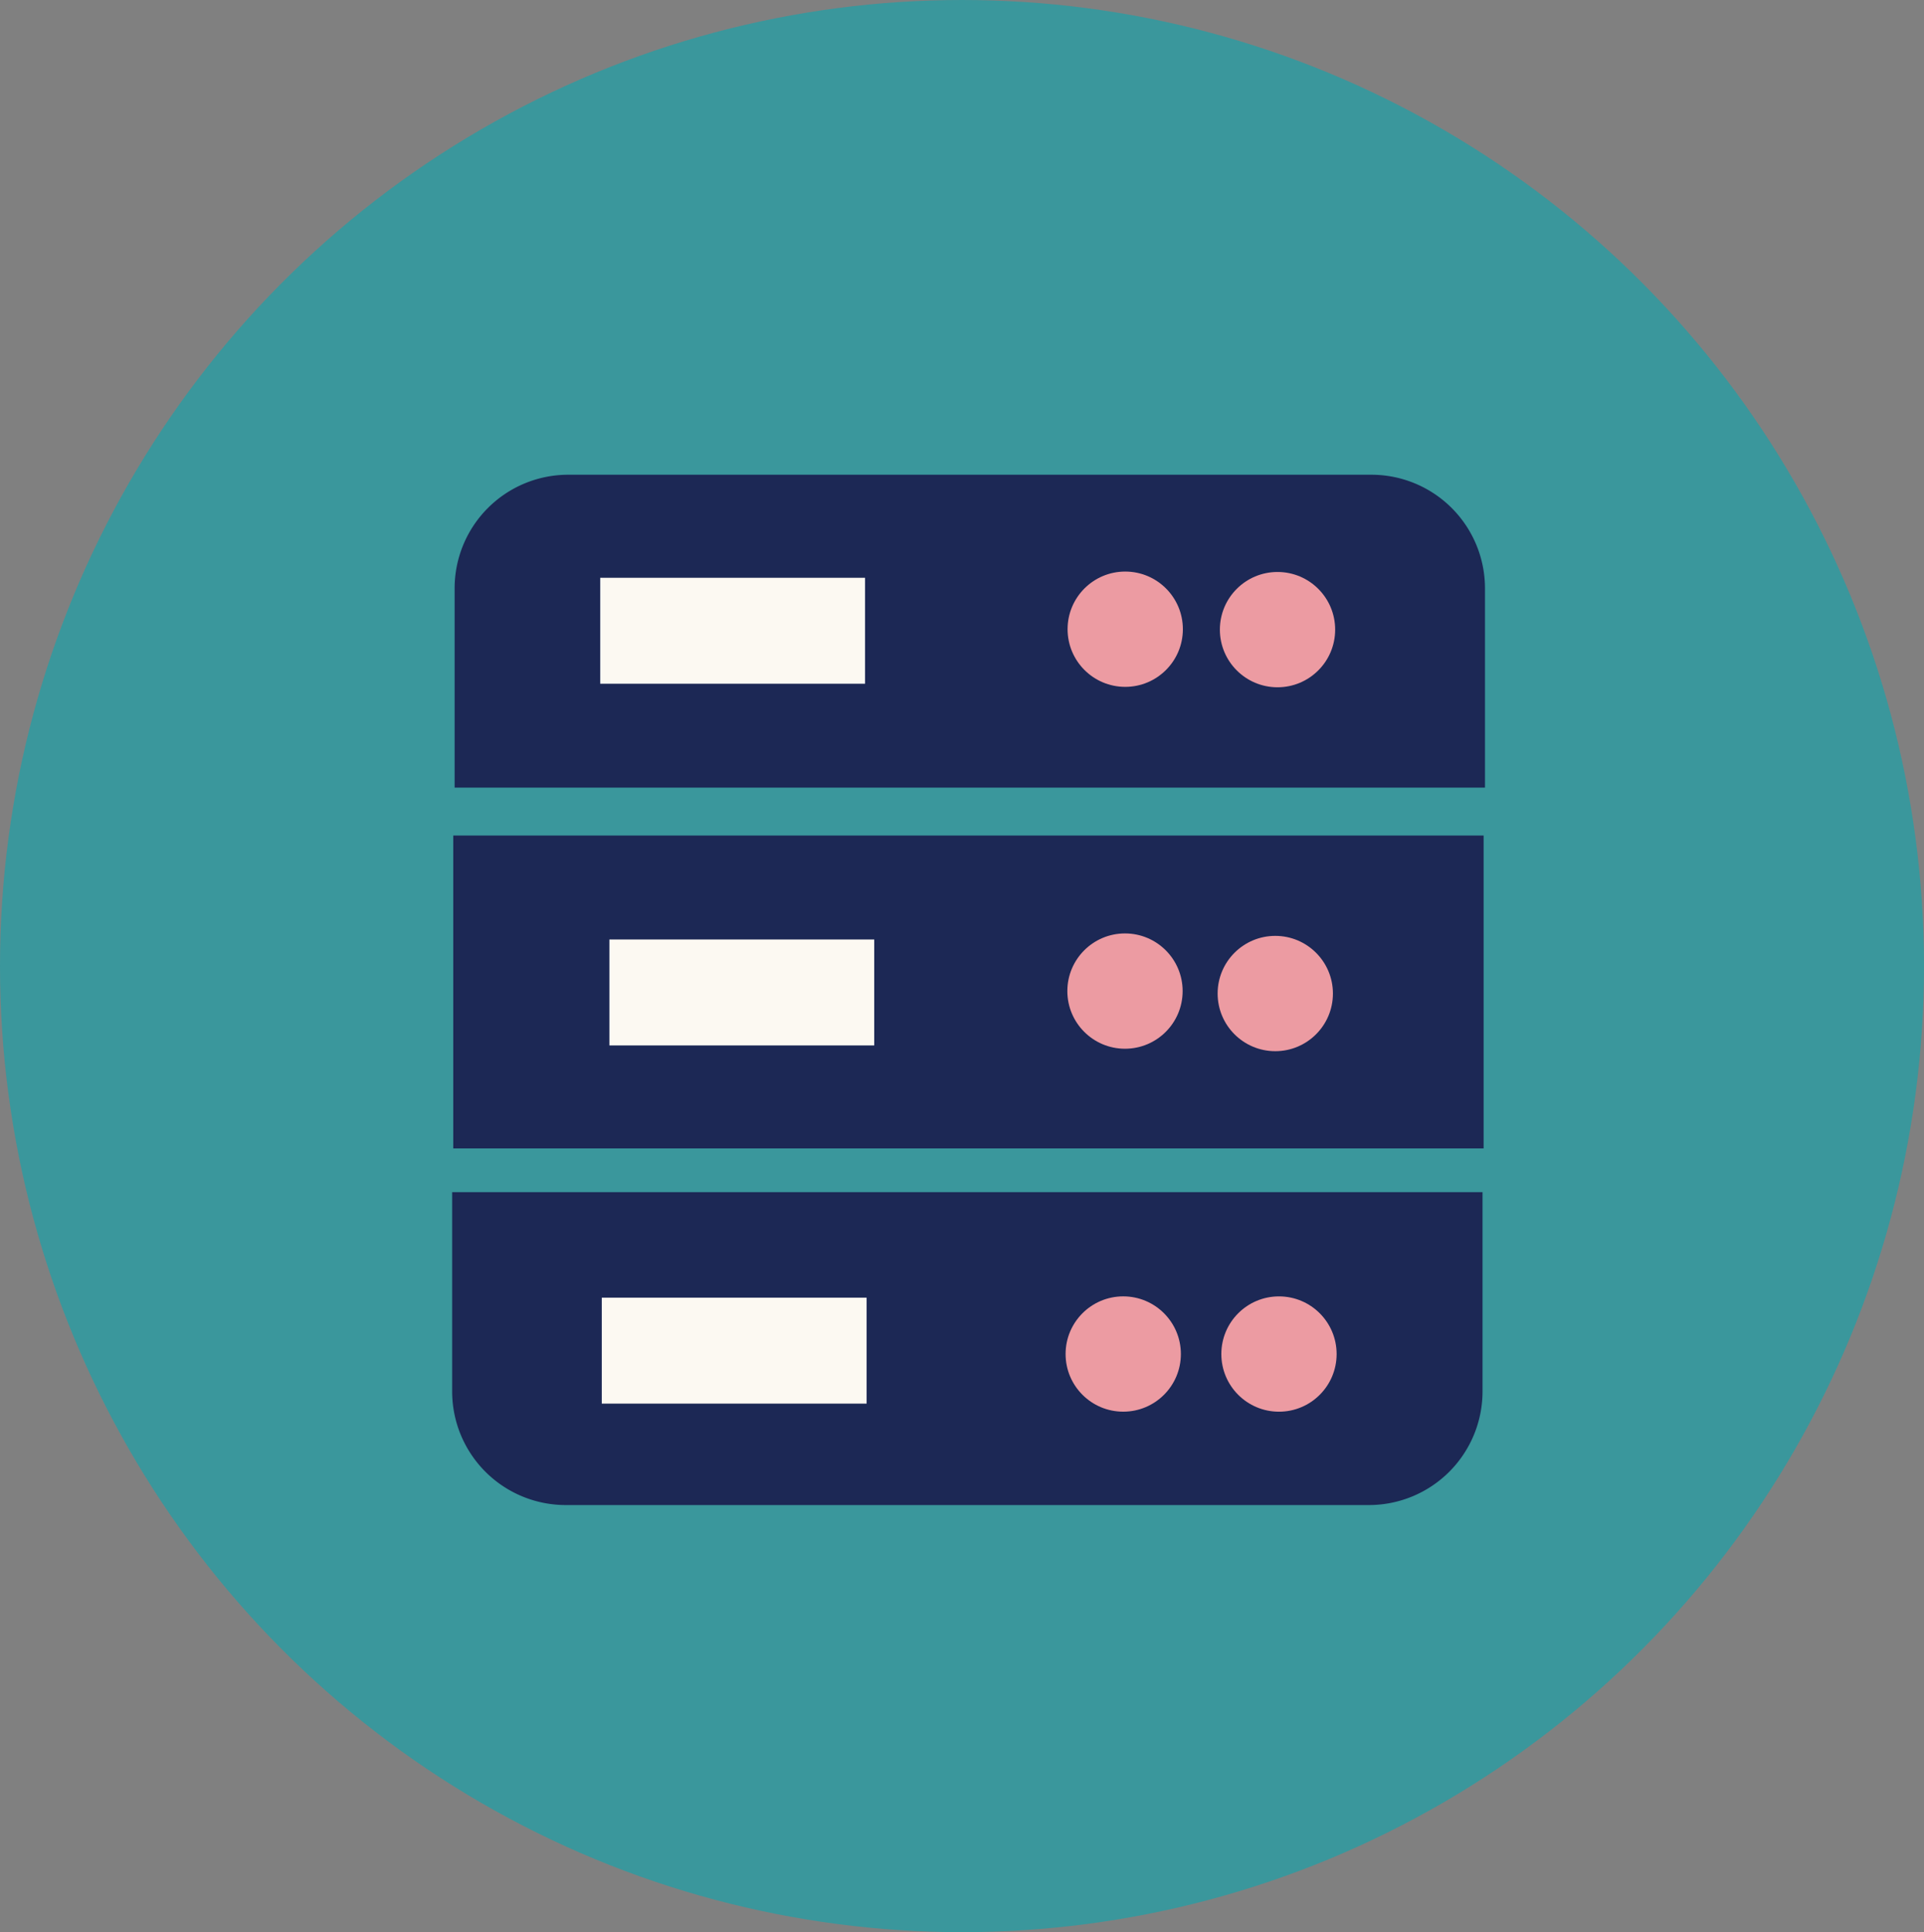
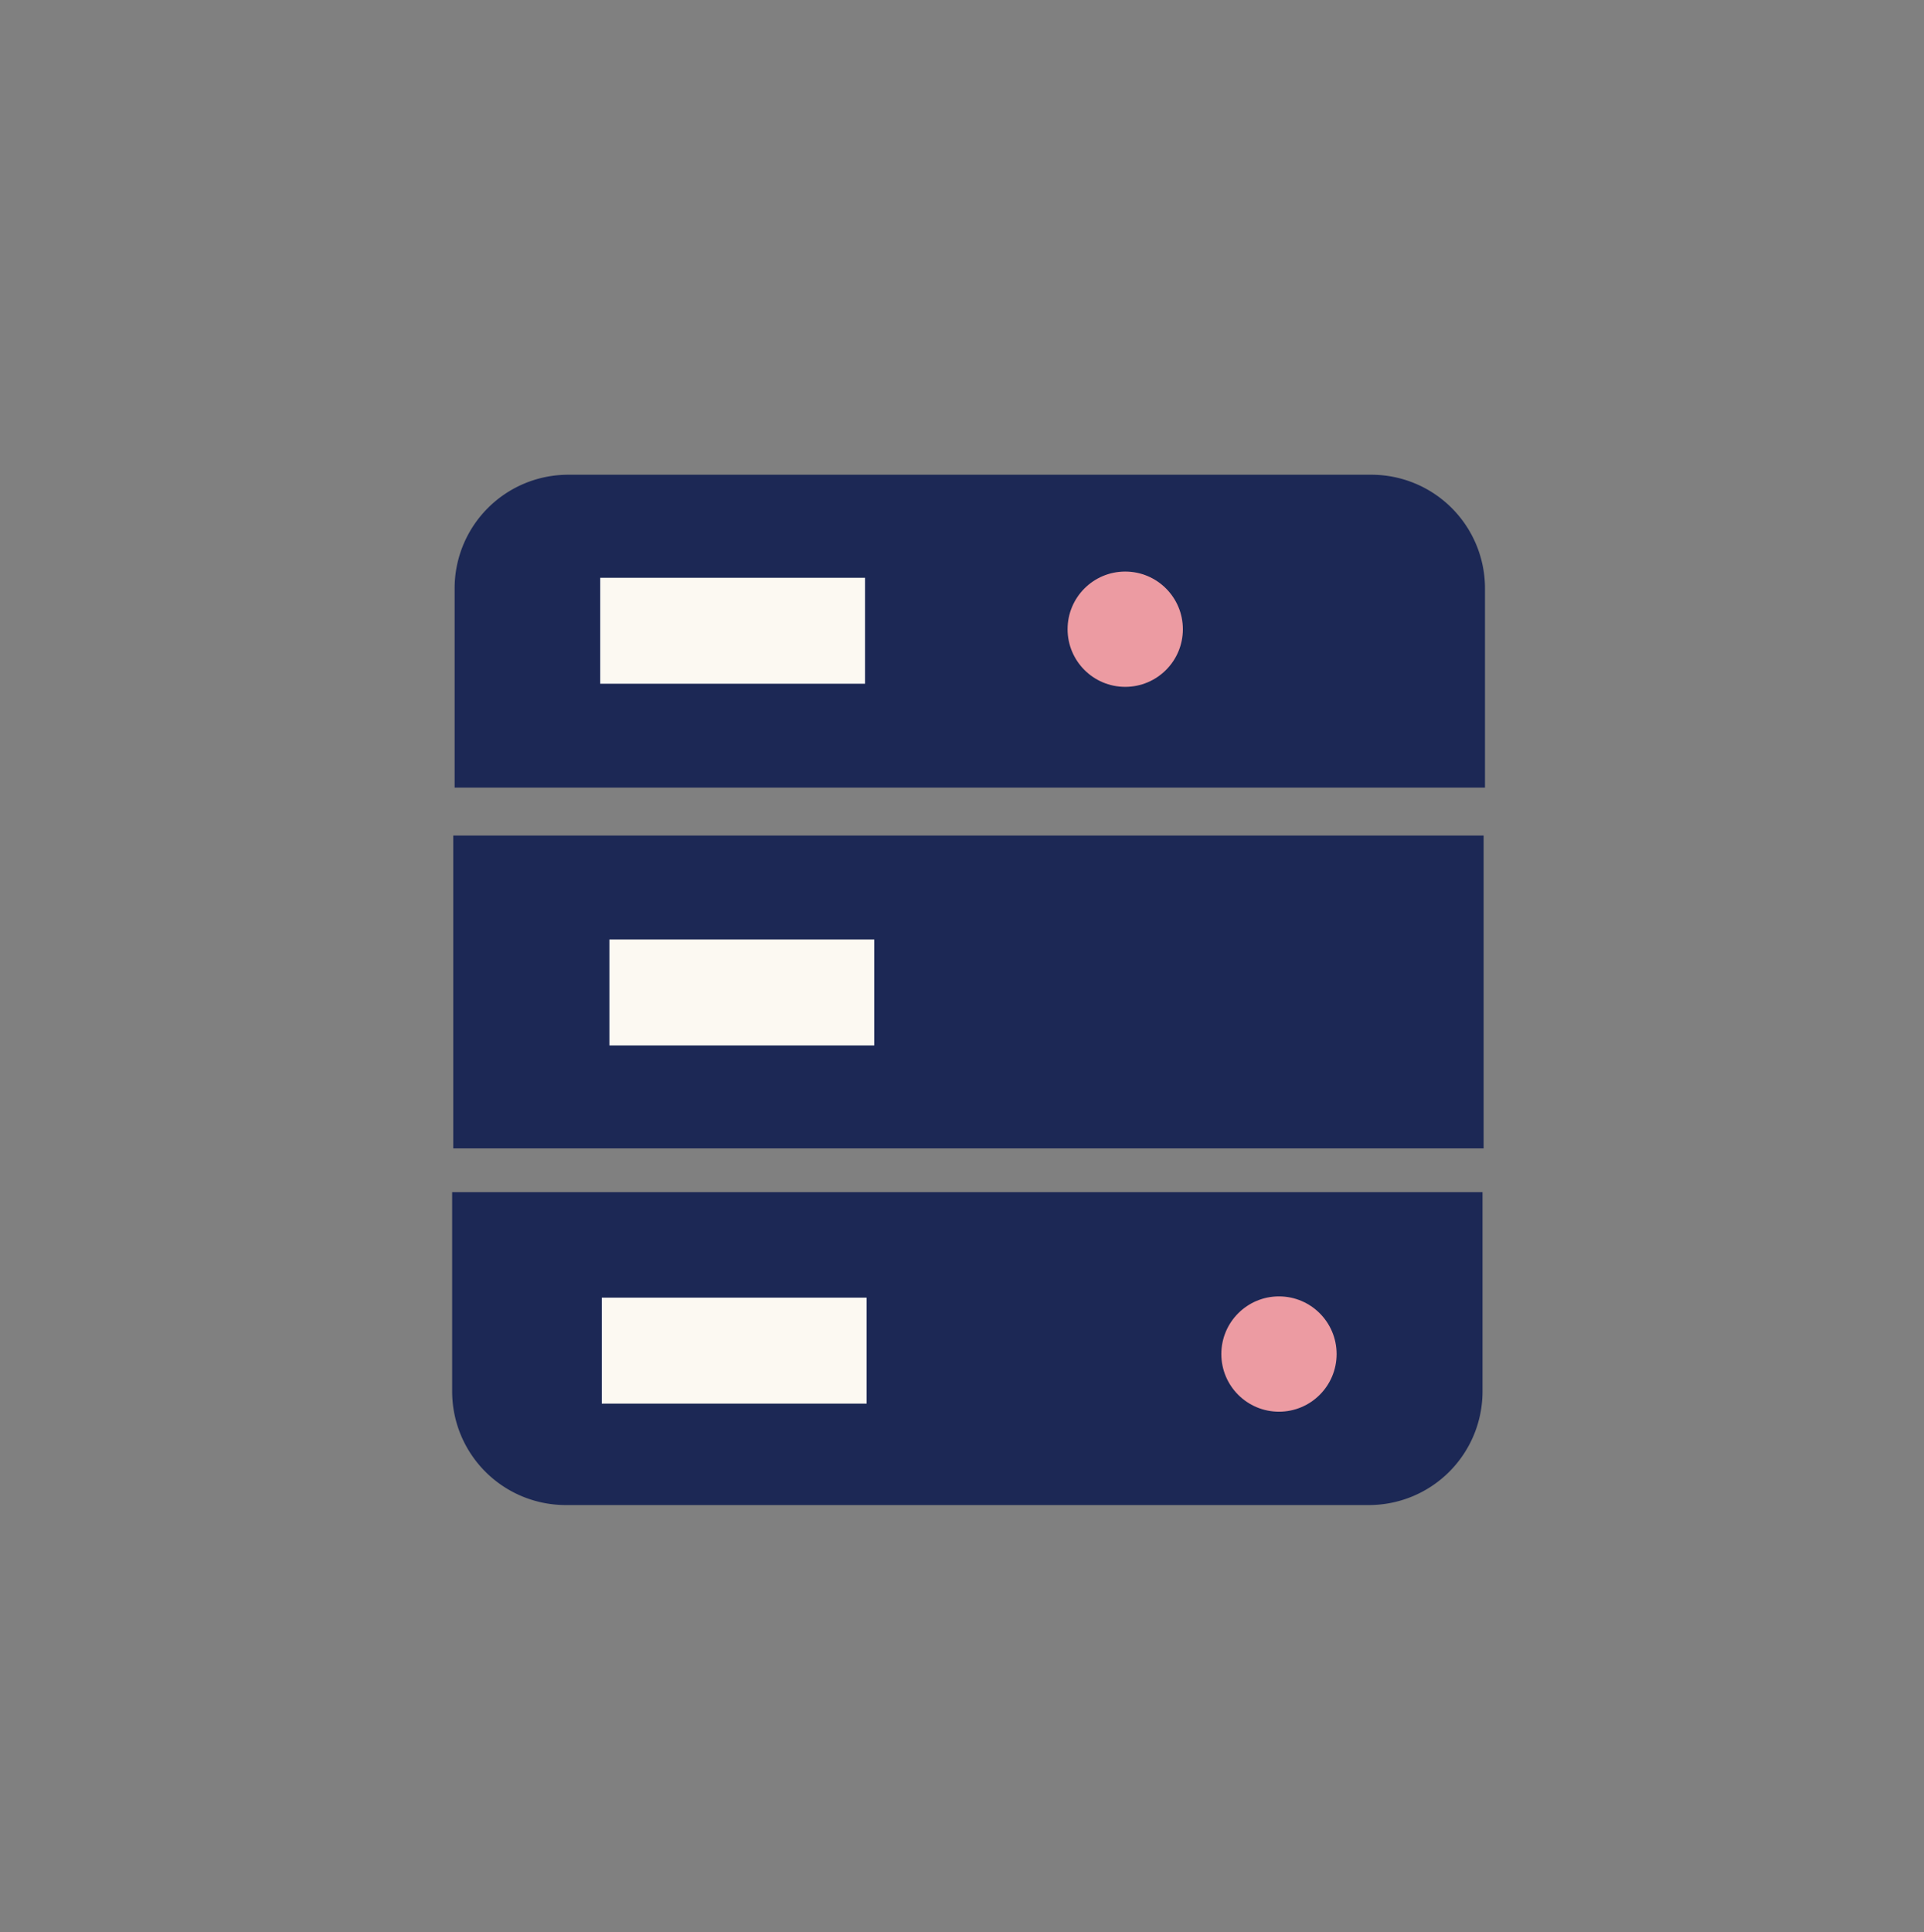
<svg xmlns="http://www.w3.org/2000/svg" viewBox="0 0 846.833 850.292">
  <rect x="0" y="0" width="846.833" height="850.292" fill="#808080" stroke="none" />
-   <ellipse cx="423.416" cy="425.146" rx="423.416" ry="425.146" style="fill:#3a979c" />
  <rect x="199.494" y="367.695" width="453.508" height="137.689" style="fill:#1c2855" />
  <path d="M199.013,524.641H652.521a0,0,0,0,1,0,0v87.689a50,50,0,0,1-50,50H249.013a50,50,0,0,1-50-50V524.641A0,0,0,0,1,199.013,524.641Z" style="fill:#1c2855" />
-   <path d="M200.095,208.918H653.6a0,0,0,0,1,0,0v87.689a50,50,0,0,1-50,50H250.095a50,50,0,0,1-50-50V208.918A0,0,0,0,1,200.095,208.918Z" transform="translate(853.698 555.525) rotate(180)" style="fill:#1c2855" />
+   <path d="M200.095,208.918H653.6a0,0,0,0,1,0,0v87.689a50,50,0,0,1-50,50H250.095a50,50,0,0,1-50-50V208.918A0,0,0,0,1,200.095,208.918" transform="translate(853.698 555.525) rotate(180)" style="fill:#1c2855" />
  <rect x="264.179" y="254.271" width="116.569" height="46.627" style="fill:#fcf9f2" />
  <rect x="268.219" y="413.442" width="116.569" height="46.627" style="fill:#fcf9f2" />
  <rect x="264.865" y="571.064" width="116.569" height="46.627" style="fill:#fcf9f2" />
  <circle cx="495.259" cy="276.899" r="25.371" style="fill:#ec9ba2" />
-   <circle cx="562.289" cy="277.083" r="25.371" style="fill:#ec9ba2" />
-   <circle cx="495.156" cy="436.148" r="25.371" style="fill:#ec9ba2" />
-   <circle cx="561.303" cy="437.226" r="25.371" style="fill:#ec9ba2" />
-   <circle cx="494.382" cy="595.868" r="25.371" style="fill:#ec9ba2" />
  <circle cx="562.931" cy="595.877" r="25.371" style="fill:#ec9ba2" />
</svg>